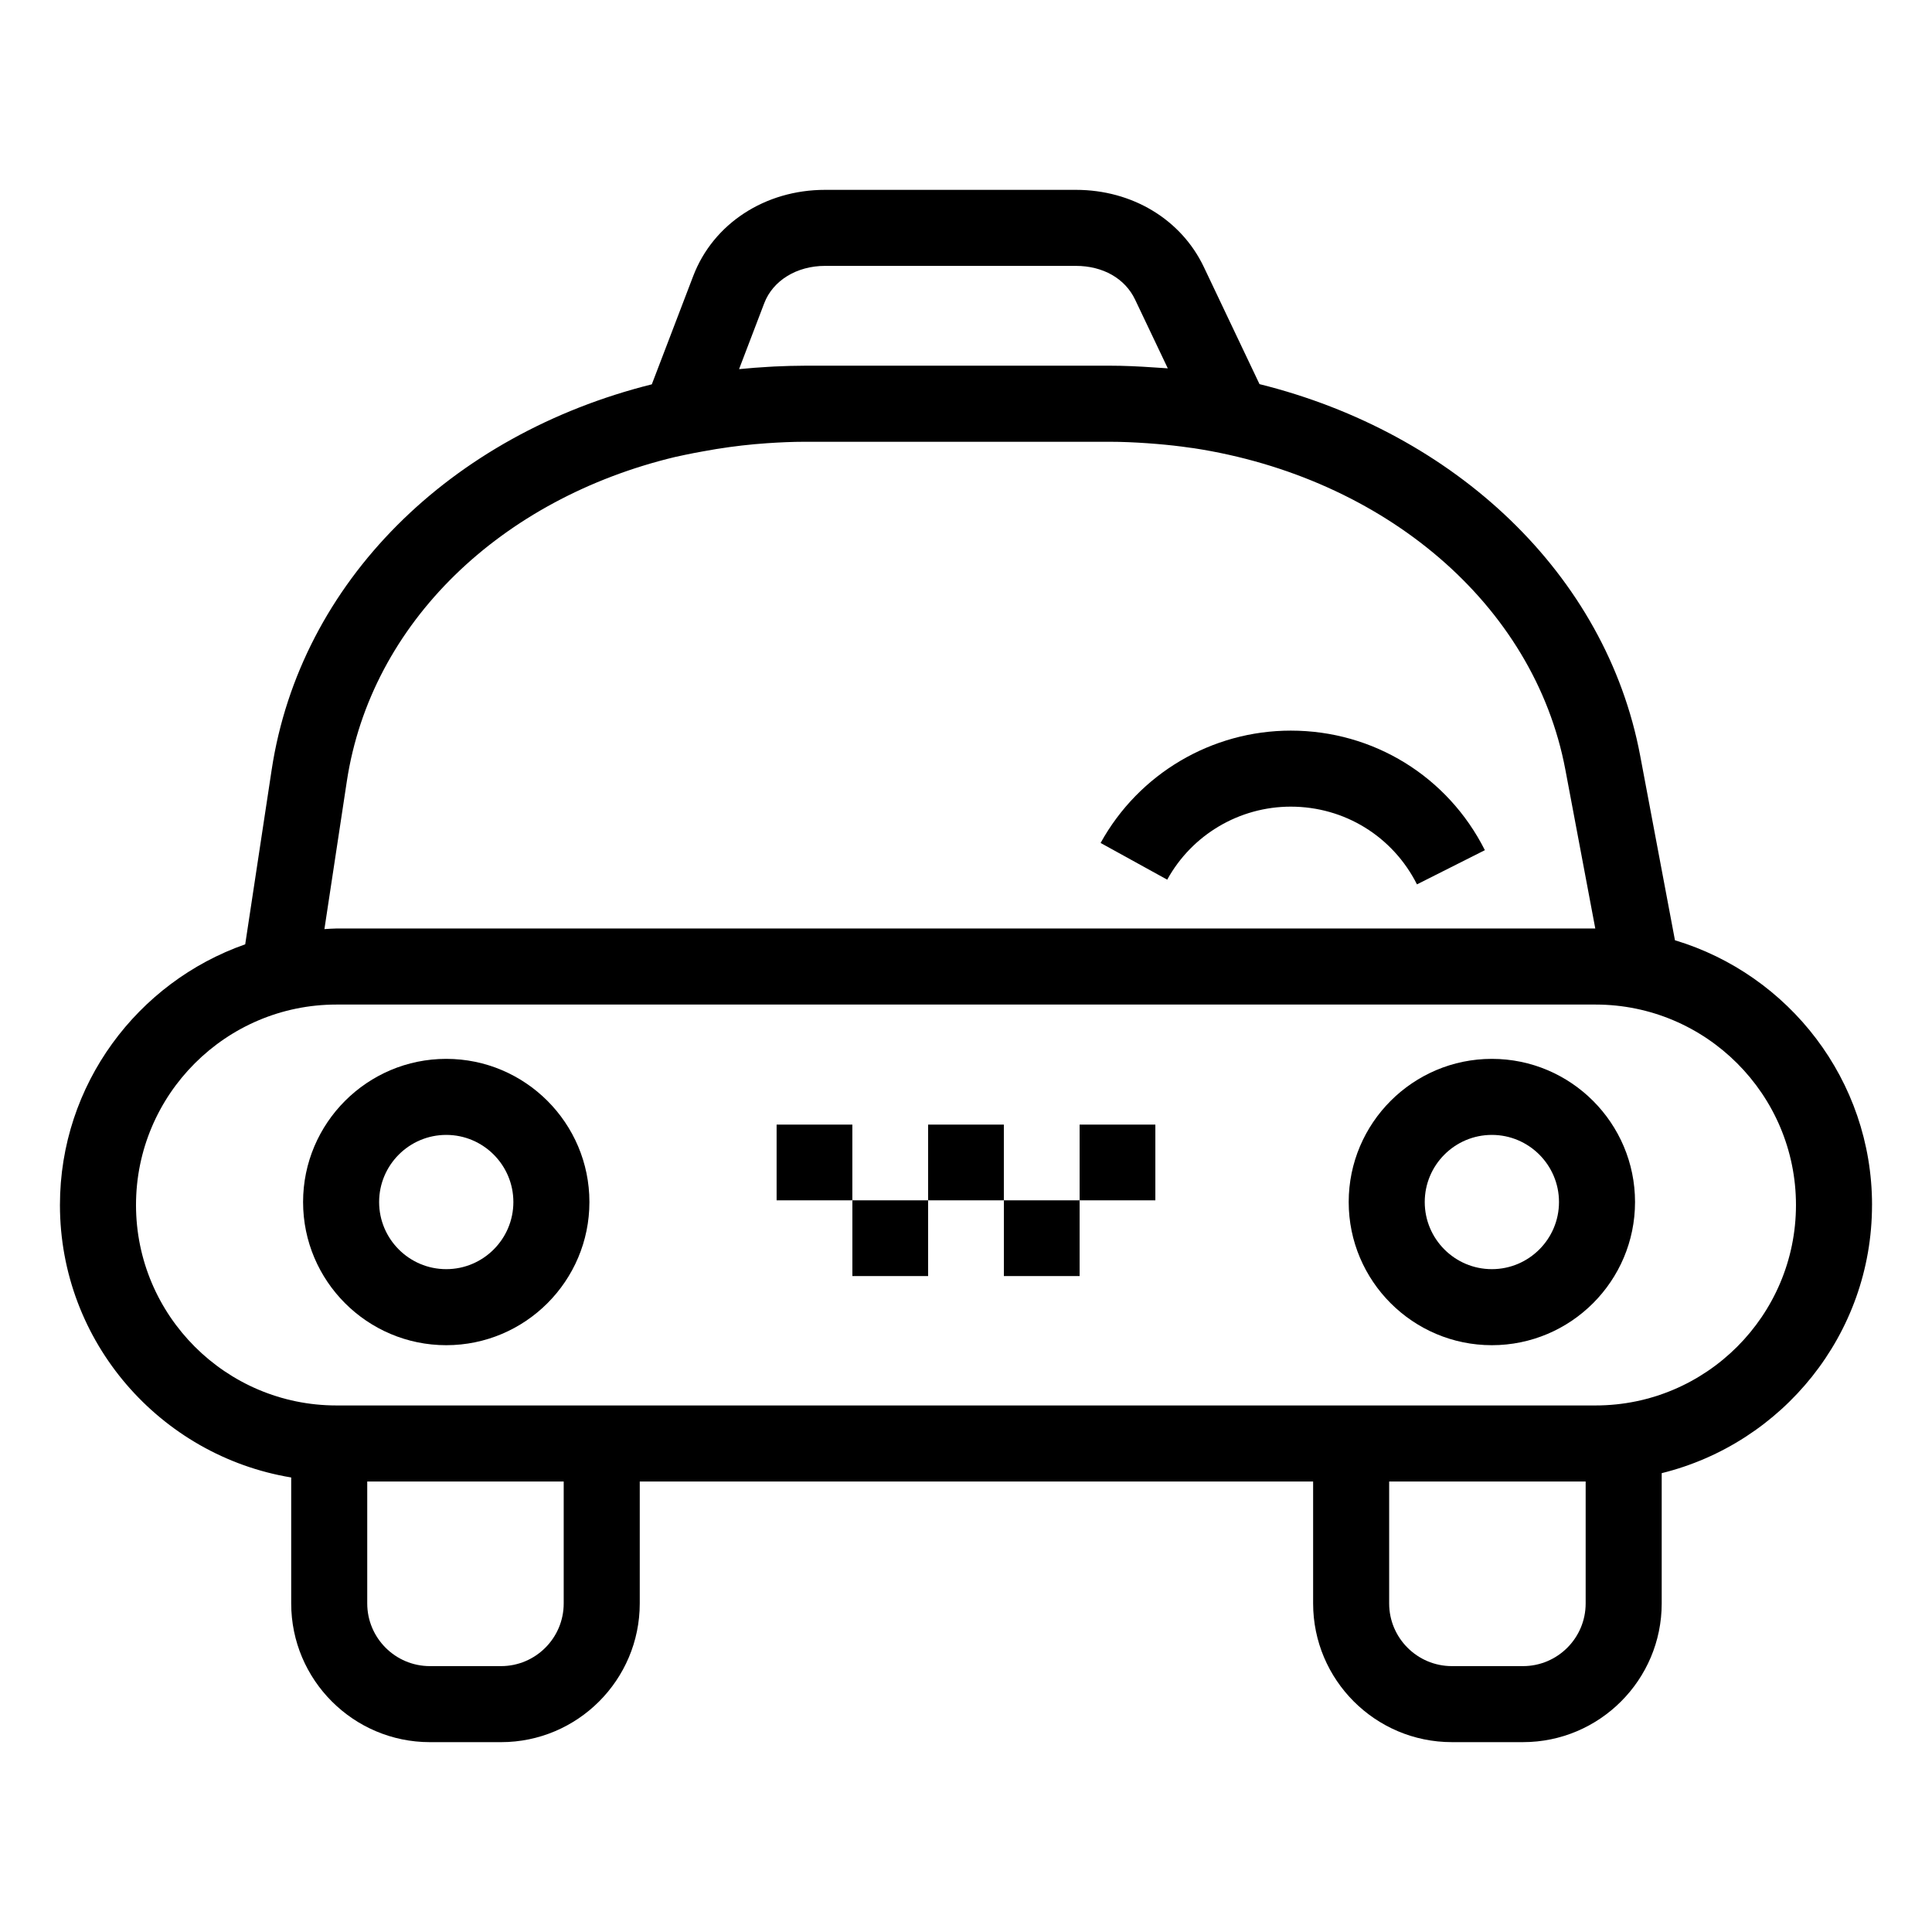
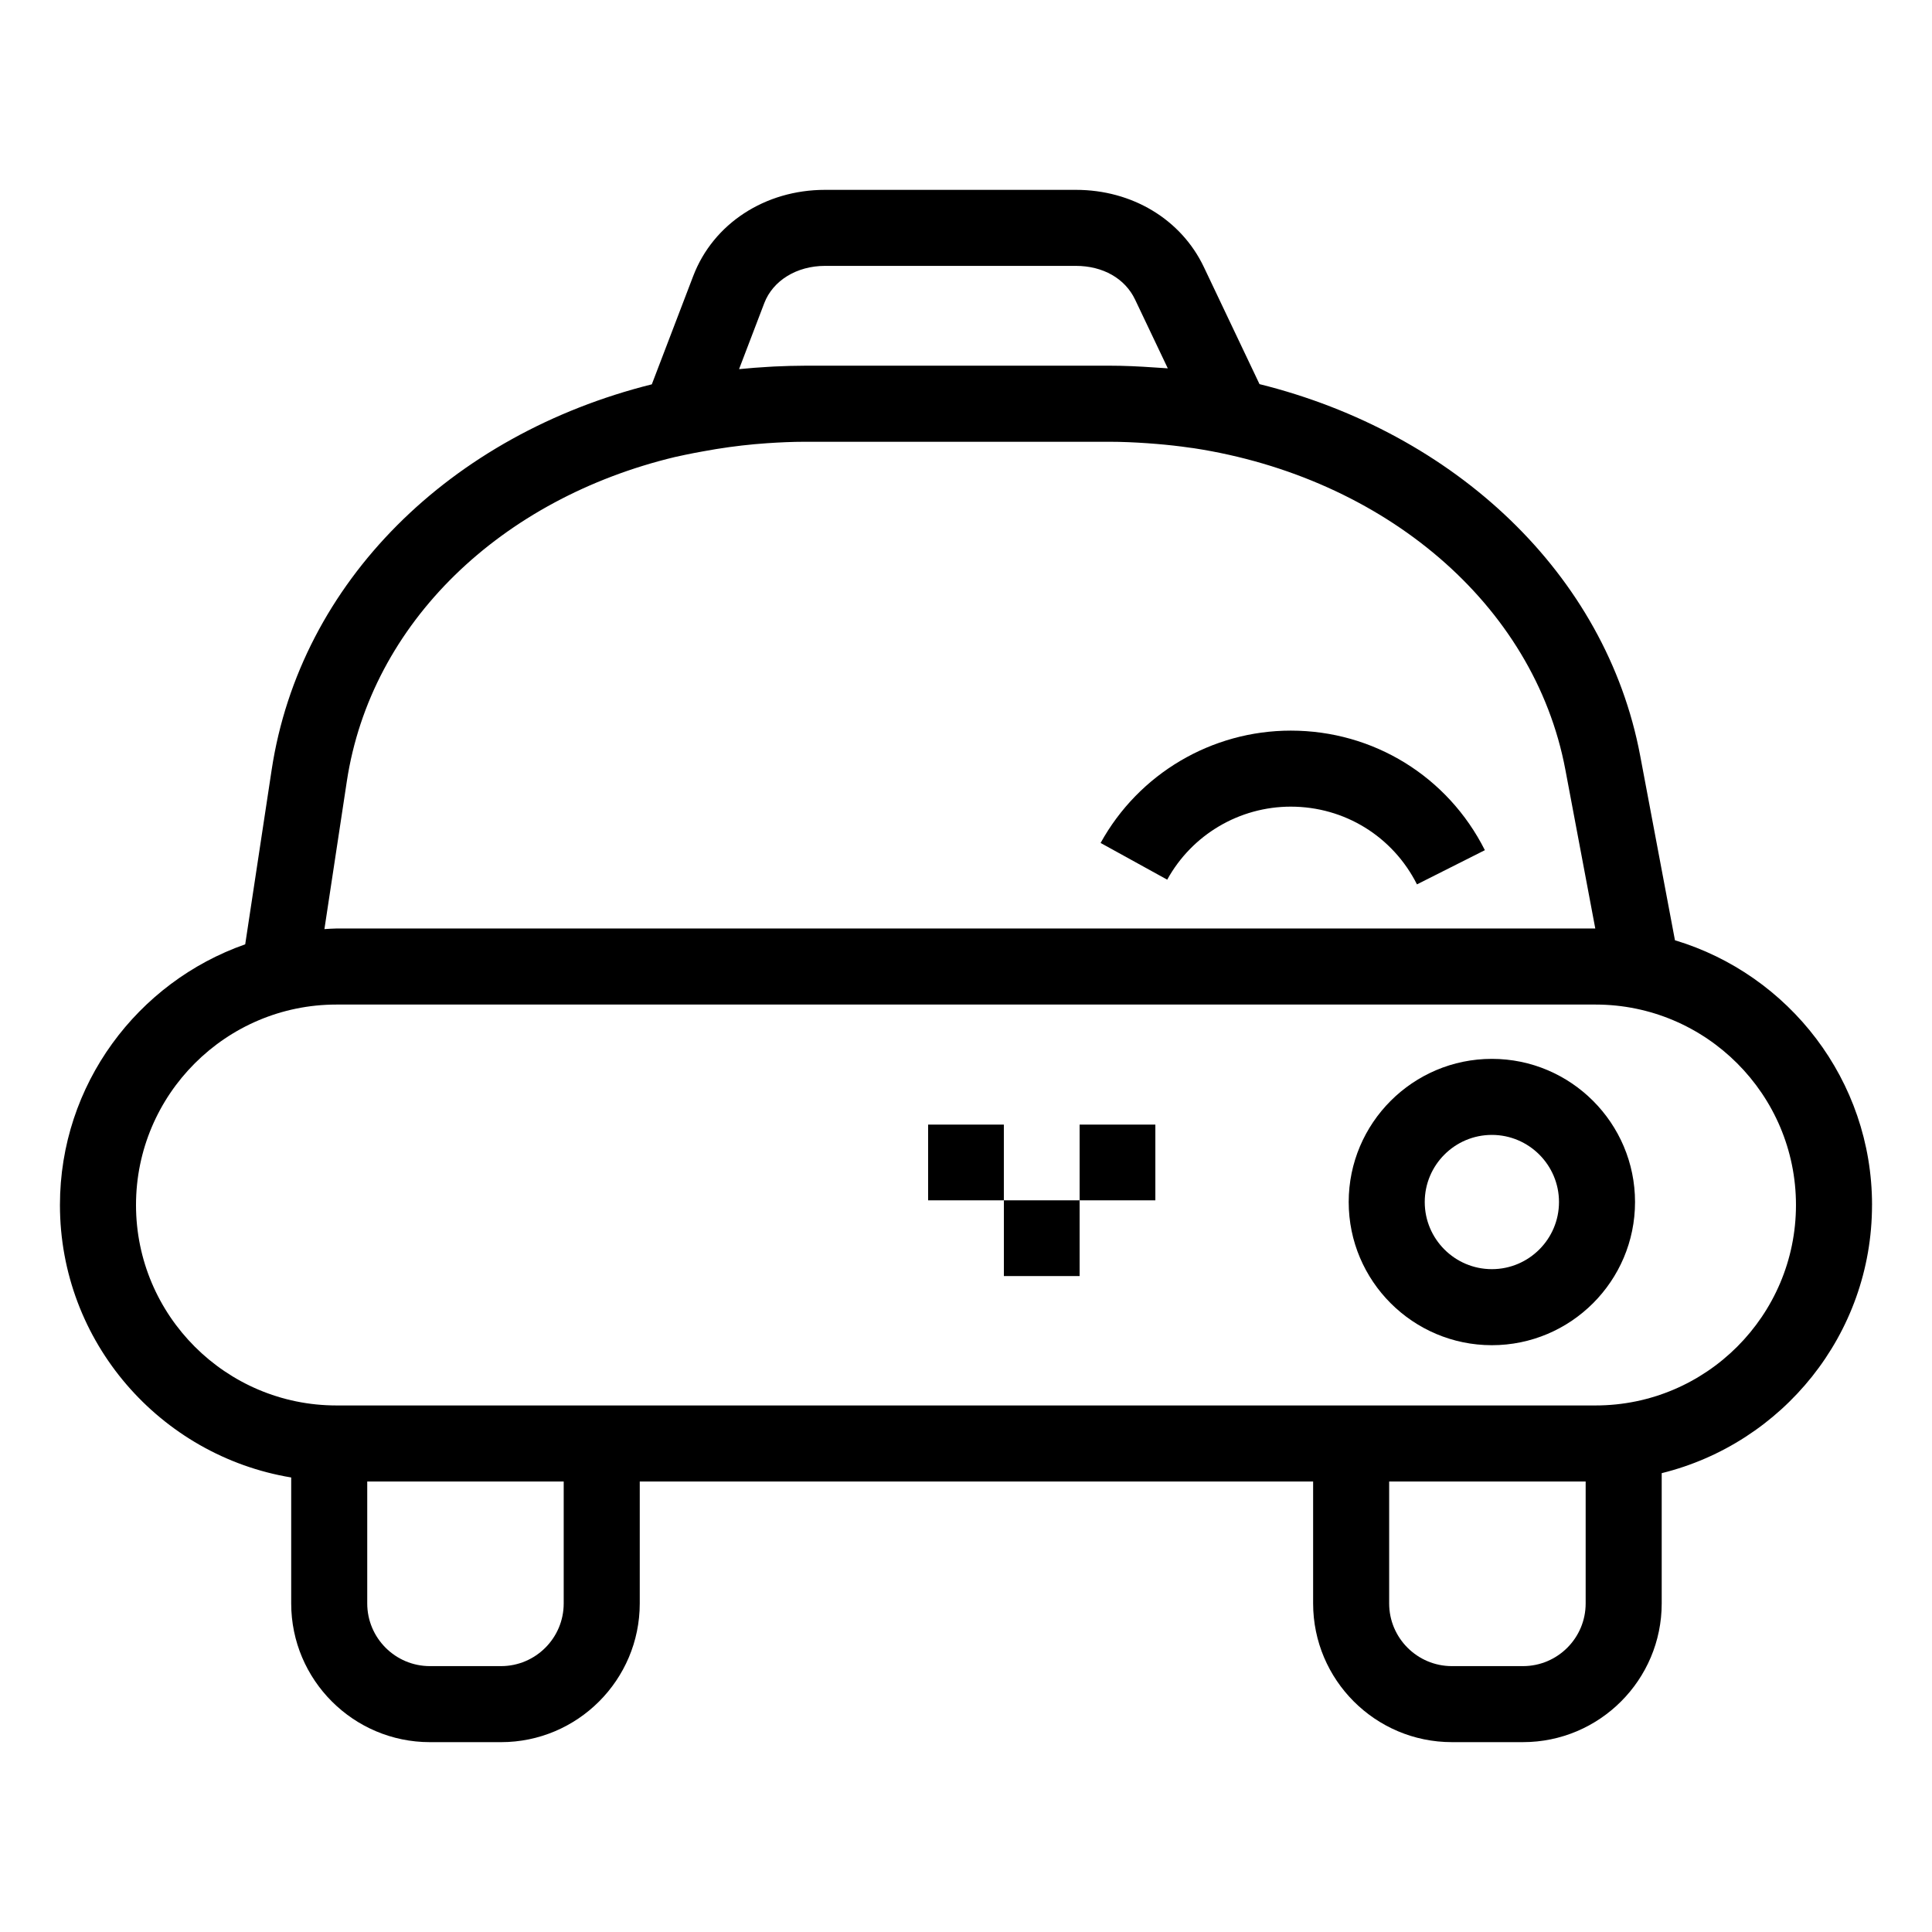
<svg xmlns="http://www.w3.org/2000/svg" fill="#000000" width="800px" height="800px" version="1.1" viewBox="144 144 512 512">
  <g>
    <path d="m640.11 463.34c0-33.09-22.062-61.098-52.23-70.16l-9.219-48.934c-9.062-48.113-49.07-85.566-100.88-98.449l-14.75-31.035c-6-12.617-18.992-20.449-33.906-20.449h-66.477c-15.922 0-29.633 8.957-34.934 22.828l-10.977 28.711c-53.141 13.273-93.168 52.199-100.75 102.19l-7.004 46.211c-28.547 10.016-49.098 37.168-49.098 69.086 0 36.309 26.574 66.449 61.285 72.207v33.379c0 20.27 16.488 36.762 36.762 36.762h18.848c20.27 0 36.762-16.488 36.762-36.762v-32.312l178.45-0.004v32.312c0 20.27 16.488 36.762 36.773 36.762h18.844c20.27 0 36.762-16.488 36.762-36.762v-34.52c31.941-7.883 55.734-36.703 55.734-71.059zm-300.25-221.52 6.68-17.488c2.293-5.996 8.613-9.871 16.105-9.871h66.469c7.176 0 13.047 3.344 15.703 8.949l8.66 18.207c-0.57-0.051-1.152-0.07-1.723-0.117-0.641-0.051-1.289-0.09-1.93-0.125-3.934-0.277-7.879-0.465-11.848-0.465l-80.66 0.004c-2.719 0-5.414 0.09-8.098 0.211-0.59 0.031-1.168 0.07-1.758 0.105-2.387 0.137-4.75 0.316-7.106 0.551-0.164 0.02-0.332 0.023-0.496 0.039zm-103.95 109.25c6.394-42.133 40.965-74.906 86.934-85.949l2.676-0.578c1.547-0.336 3.125-0.621 4.699-0.91 2.336-0.441 4.691-0.82 7.059-1.148 2.211-0.301 4.434-0.562 6.68-0.766 1.102-0.102 2.207-0.188 3.316-0.262 3.316-0.223 6.648-0.383 10.035-0.383h80.664c3.387 0 6.723 0.156 10.035 0.383 0.855 0.055 1.691 0.121 2.539 0.195 2.984 0.25 5.945 0.574 8.855 1.004 0.324 0.051 0.648 0.082 0.973 0.125 50.32 7.75 90.172 41.203 98.461 85.195l7.93 42.09-333.61-0.004c-1.074 0-2.121 0.109-3.184 0.16zm57.477 217.86c0 9.16-7.453 16.609-16.609 16.609h-18.848c-9.16 0-16.609-7.453-16.609-16.609v-32.312l52.066-0.004zm254.22 16.609h-18.844c-9.16 0-16.621-7.453-16.621-16.609v-32.312h52.074v32.312c0 9.164-7.449 16.609-16.609 16.609zm19.227-69.078h-333.67c-29.285 0-53.121-23.824-53.121-53.117 0-29.293 23.832-53.125 53.121-53.125h333.67c29.285 0 53.117 23.832 53.117 53.125 0 29.297-23.832 53.117-53.117 53.117z" />
-     <path d="m262.26 424.61c-20.918 0-37.941 17.023-37.941 37.941 0 20.93 17.023 37.941 37.941 37.941s37.941-17.012 37.941-37.941c0-20.918-17.023-37.941-37.941-37.941zm0 55.73c-9.809 0-17.789-7.981-17.789-17.789 0-9.809 7.981-17.789 17.789-17.789 9.809 0 17.789 7.981 17.789 17.789 0 9.809-7.981 17.789-17.789 17.789z" />
    <path d="m539.36 424.61c-20.918 0-37.941 17.023-37.941 37.941 0 20.93 17.023 37.941 37.941 37.941s37.941-17.012 37.941-37.941c0-20.918-17.023-37.941-37.941-37.941zm0 55.73c-9.809 0-17.789-7.981-17.789-17.789 0-9.809 7.981-17.789 17.789-17.789 9.809 0 17.789 7.981 17.789 17.789 0 9.809-7.981 17.789-17.789 17.789z" />
    <path d="m486.08 357.77c14.219 0 27.031 7.891 33.43 20.598l17.996-9.062c-9.84-19.543-29.539-31.684-51.426-31.684-20.969 0-40.285 11.41-50.41 29.77l17.652 9.73c6.574-11.941 19.133-19.352 32.758-19.352z" />
-     <path d="m349.81 442.03h20.07v20.07h-20.07z" />
-     <path d="m369.89 462.1h20.07v20.07h-20.07z" />
    <path d="m389.96 442.03h20.07v20.07h-20.07z" />
    <path d="m410.04 462.1h20.07v20.07h-20.07z" />
    <path d="m430.11 442.03h20.07v20.07h-20.07z" />
  </g>
</svg>